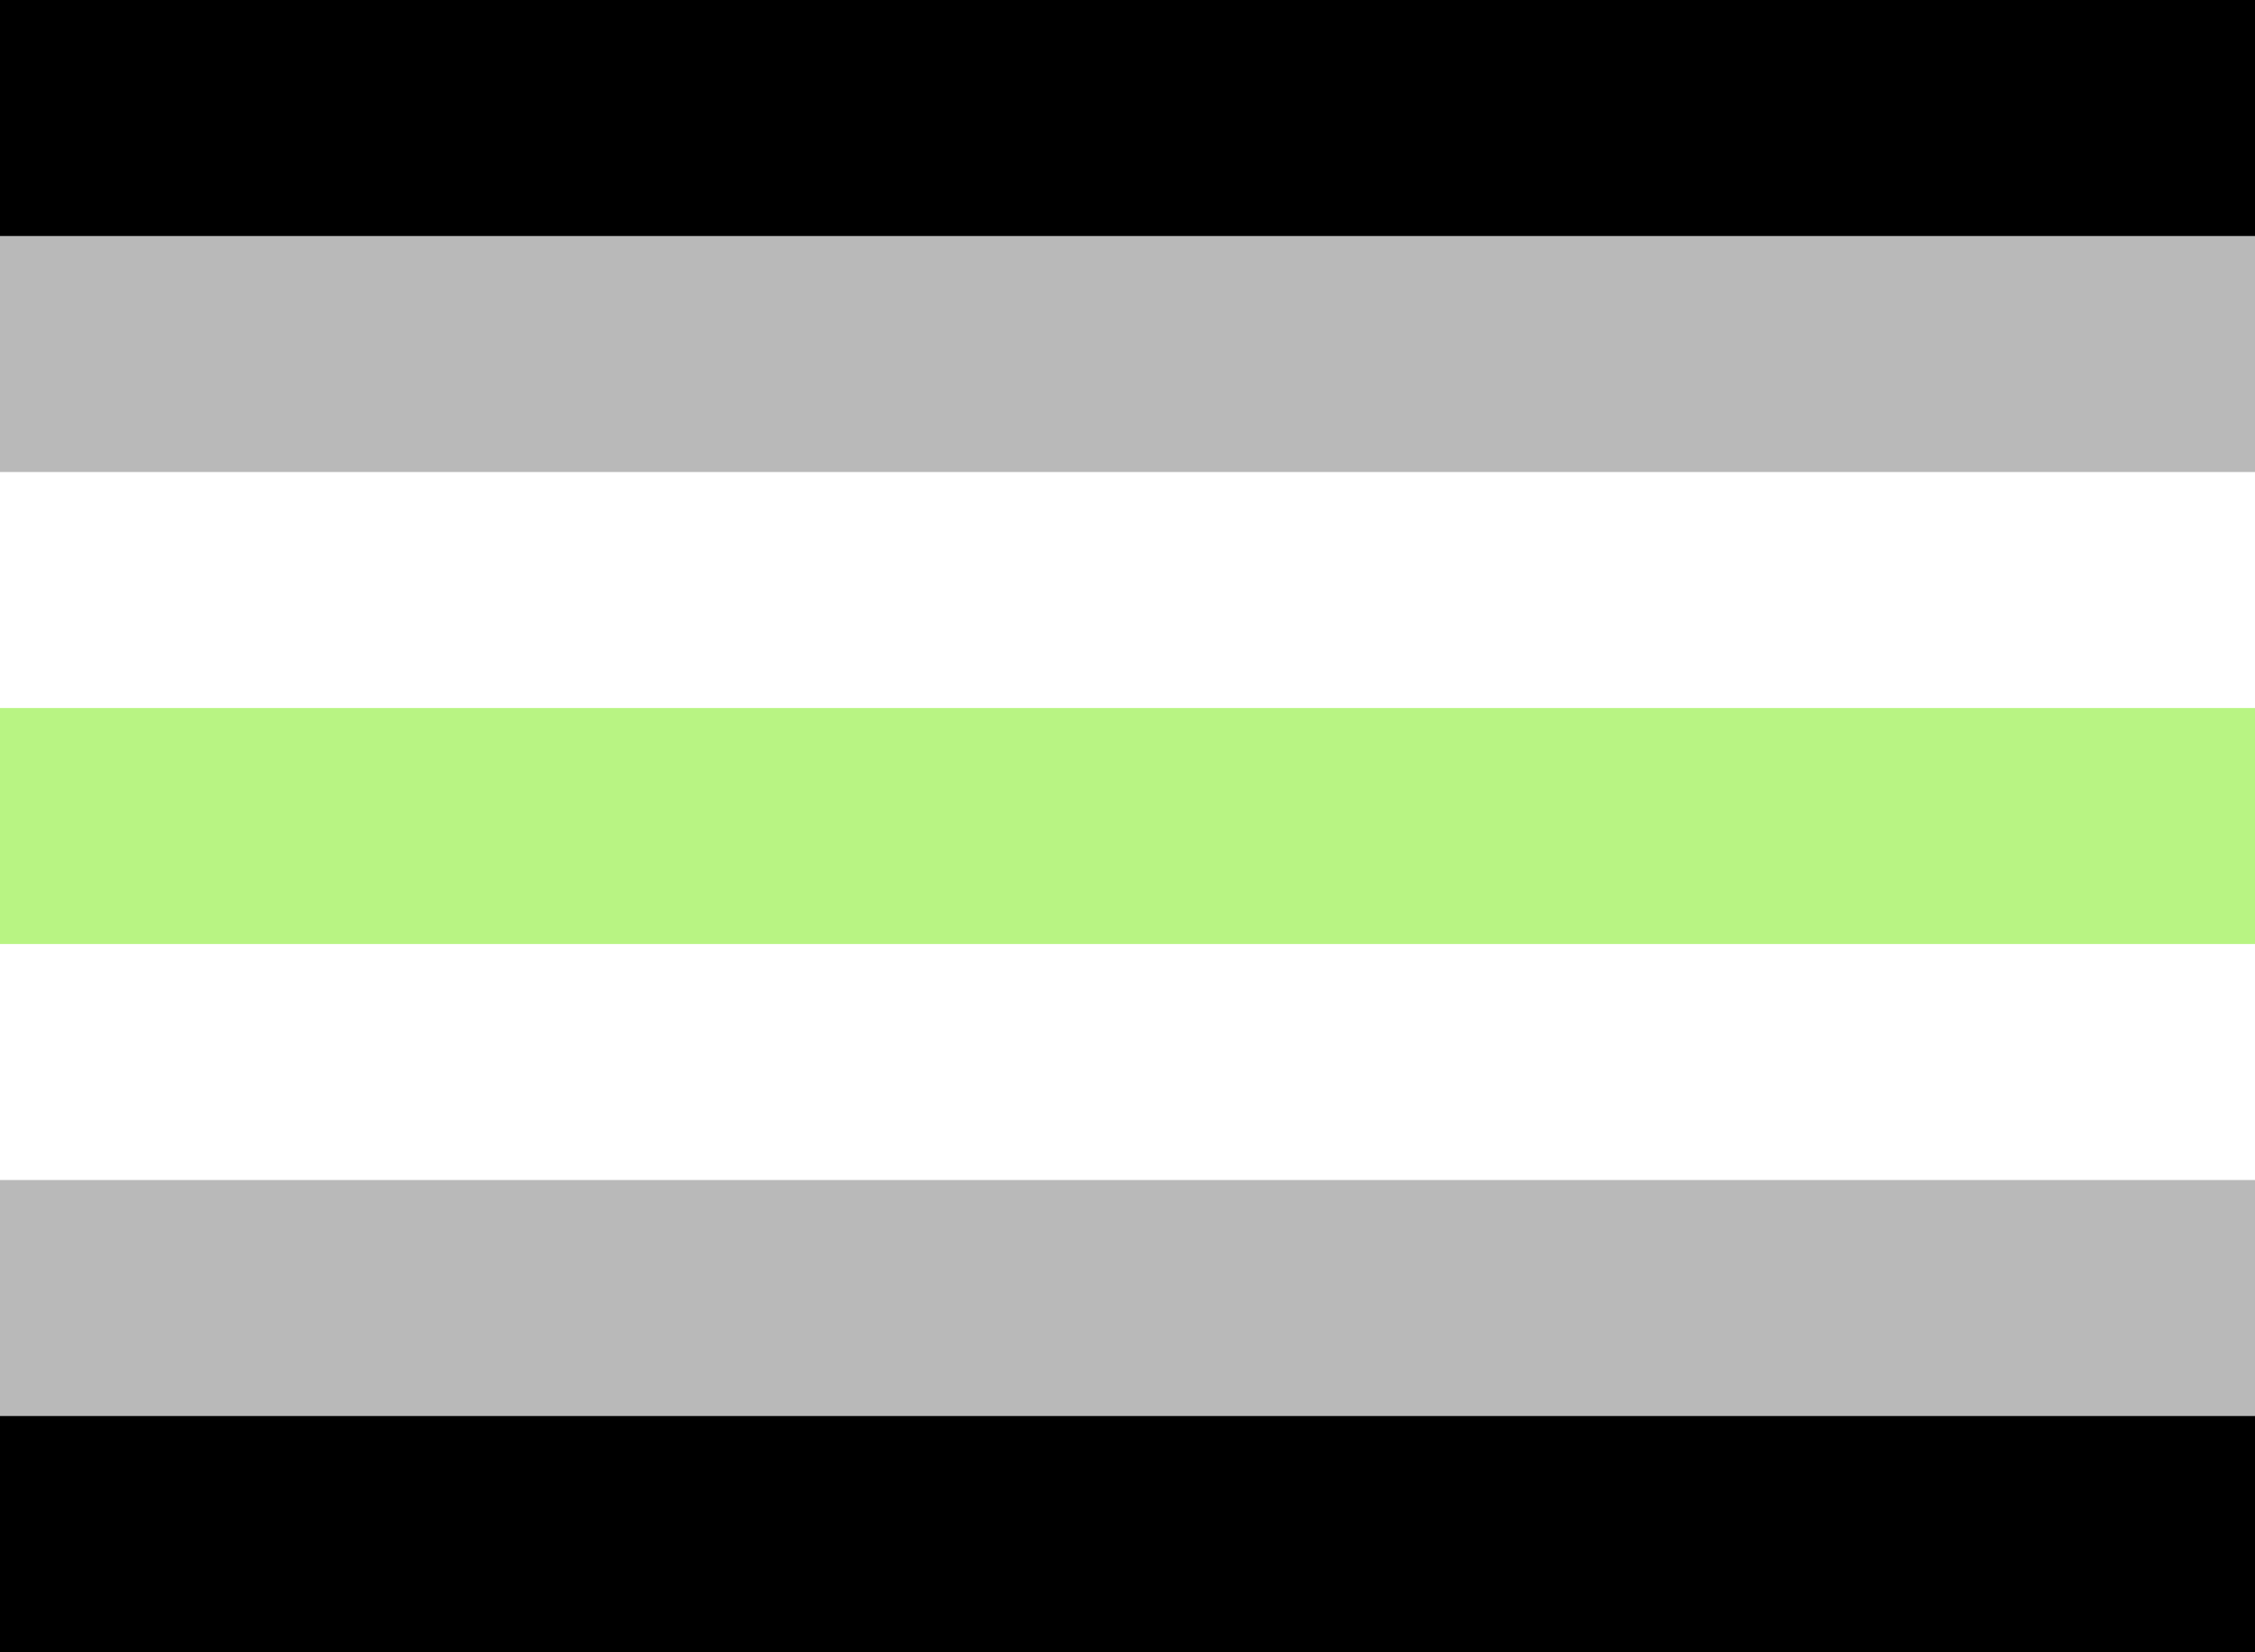
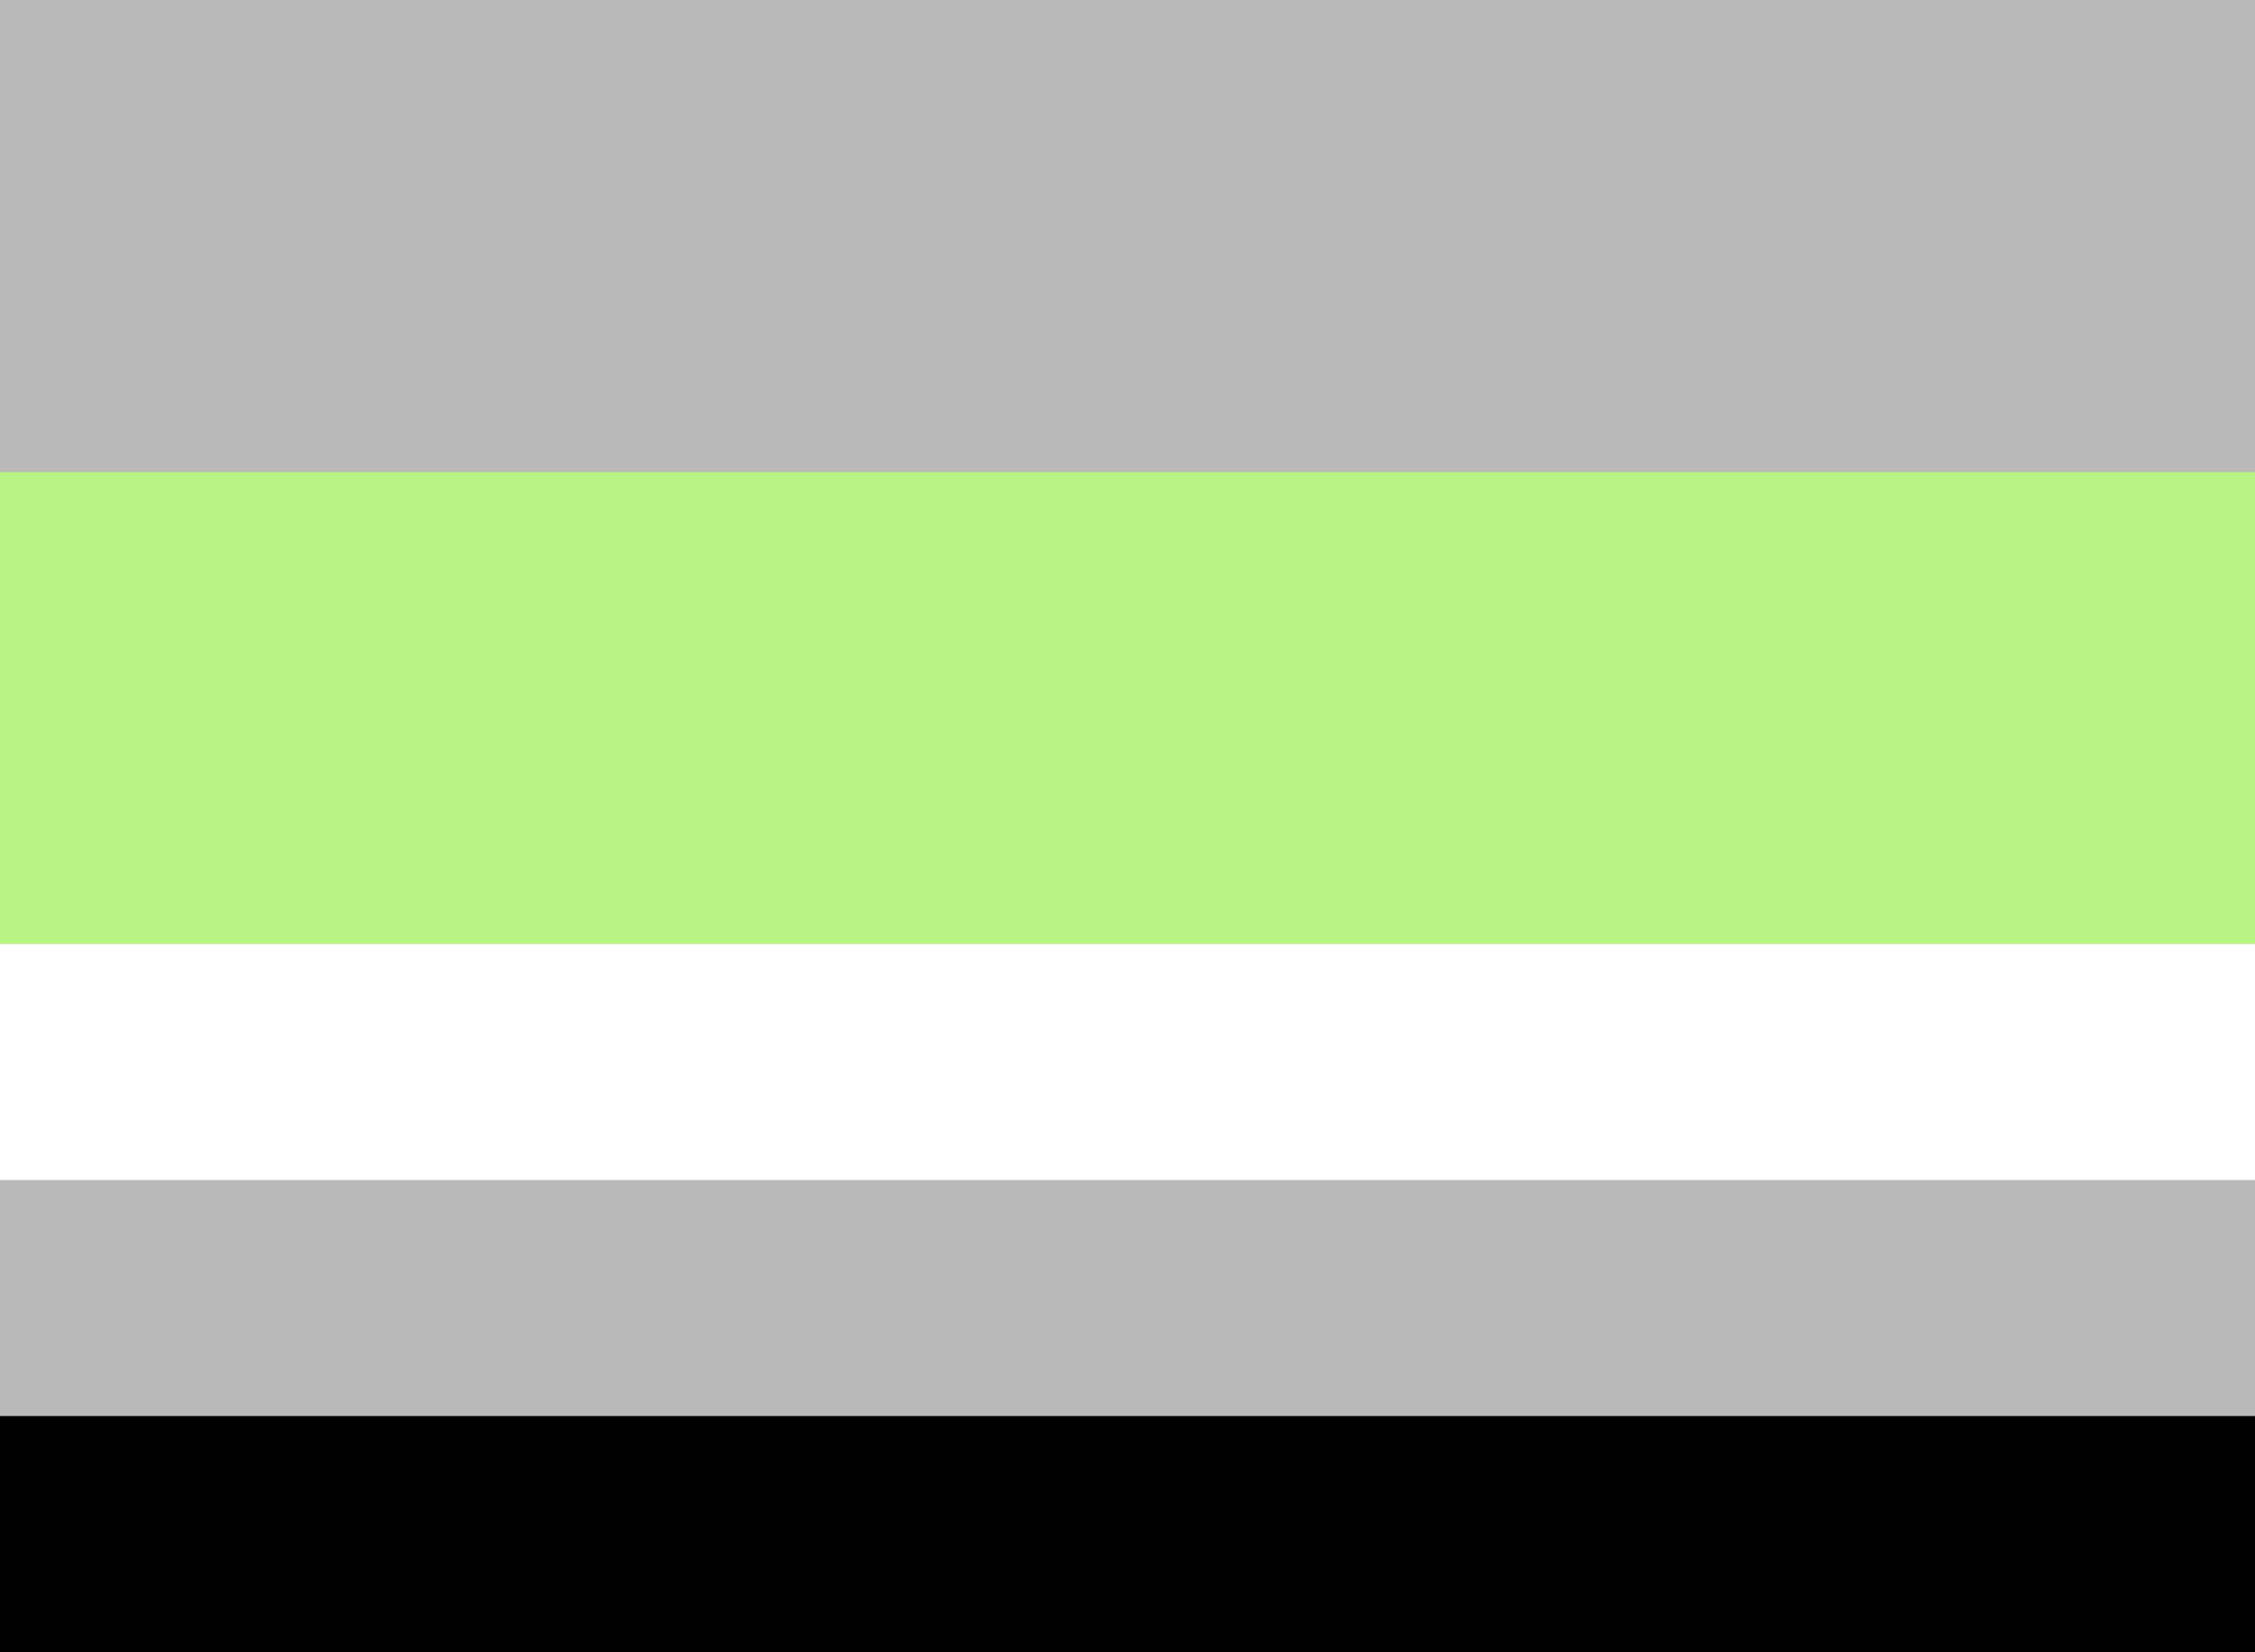
<svg xmlns="http://www.w3.org/2000/svg" height="469" width="640" viewBox="0 0 640 469">
  <path d="M0 0h640v469H0z" />
  <path fill="#b9b9b9" d="M0 0h640v402H0z" />
  <path fill="#fff" d="M0 0h640v335H0z" />
  <path fill="#b8f483" d="M0 0h640v268H0z" />
-   <path fill="#fff" d="M0 0h640v201H0z" />
  <path fill="#b9b9b9" d="M0 0h640v134H0z" />
-   <path d="M0 0h640v67H0z" />
</svg>